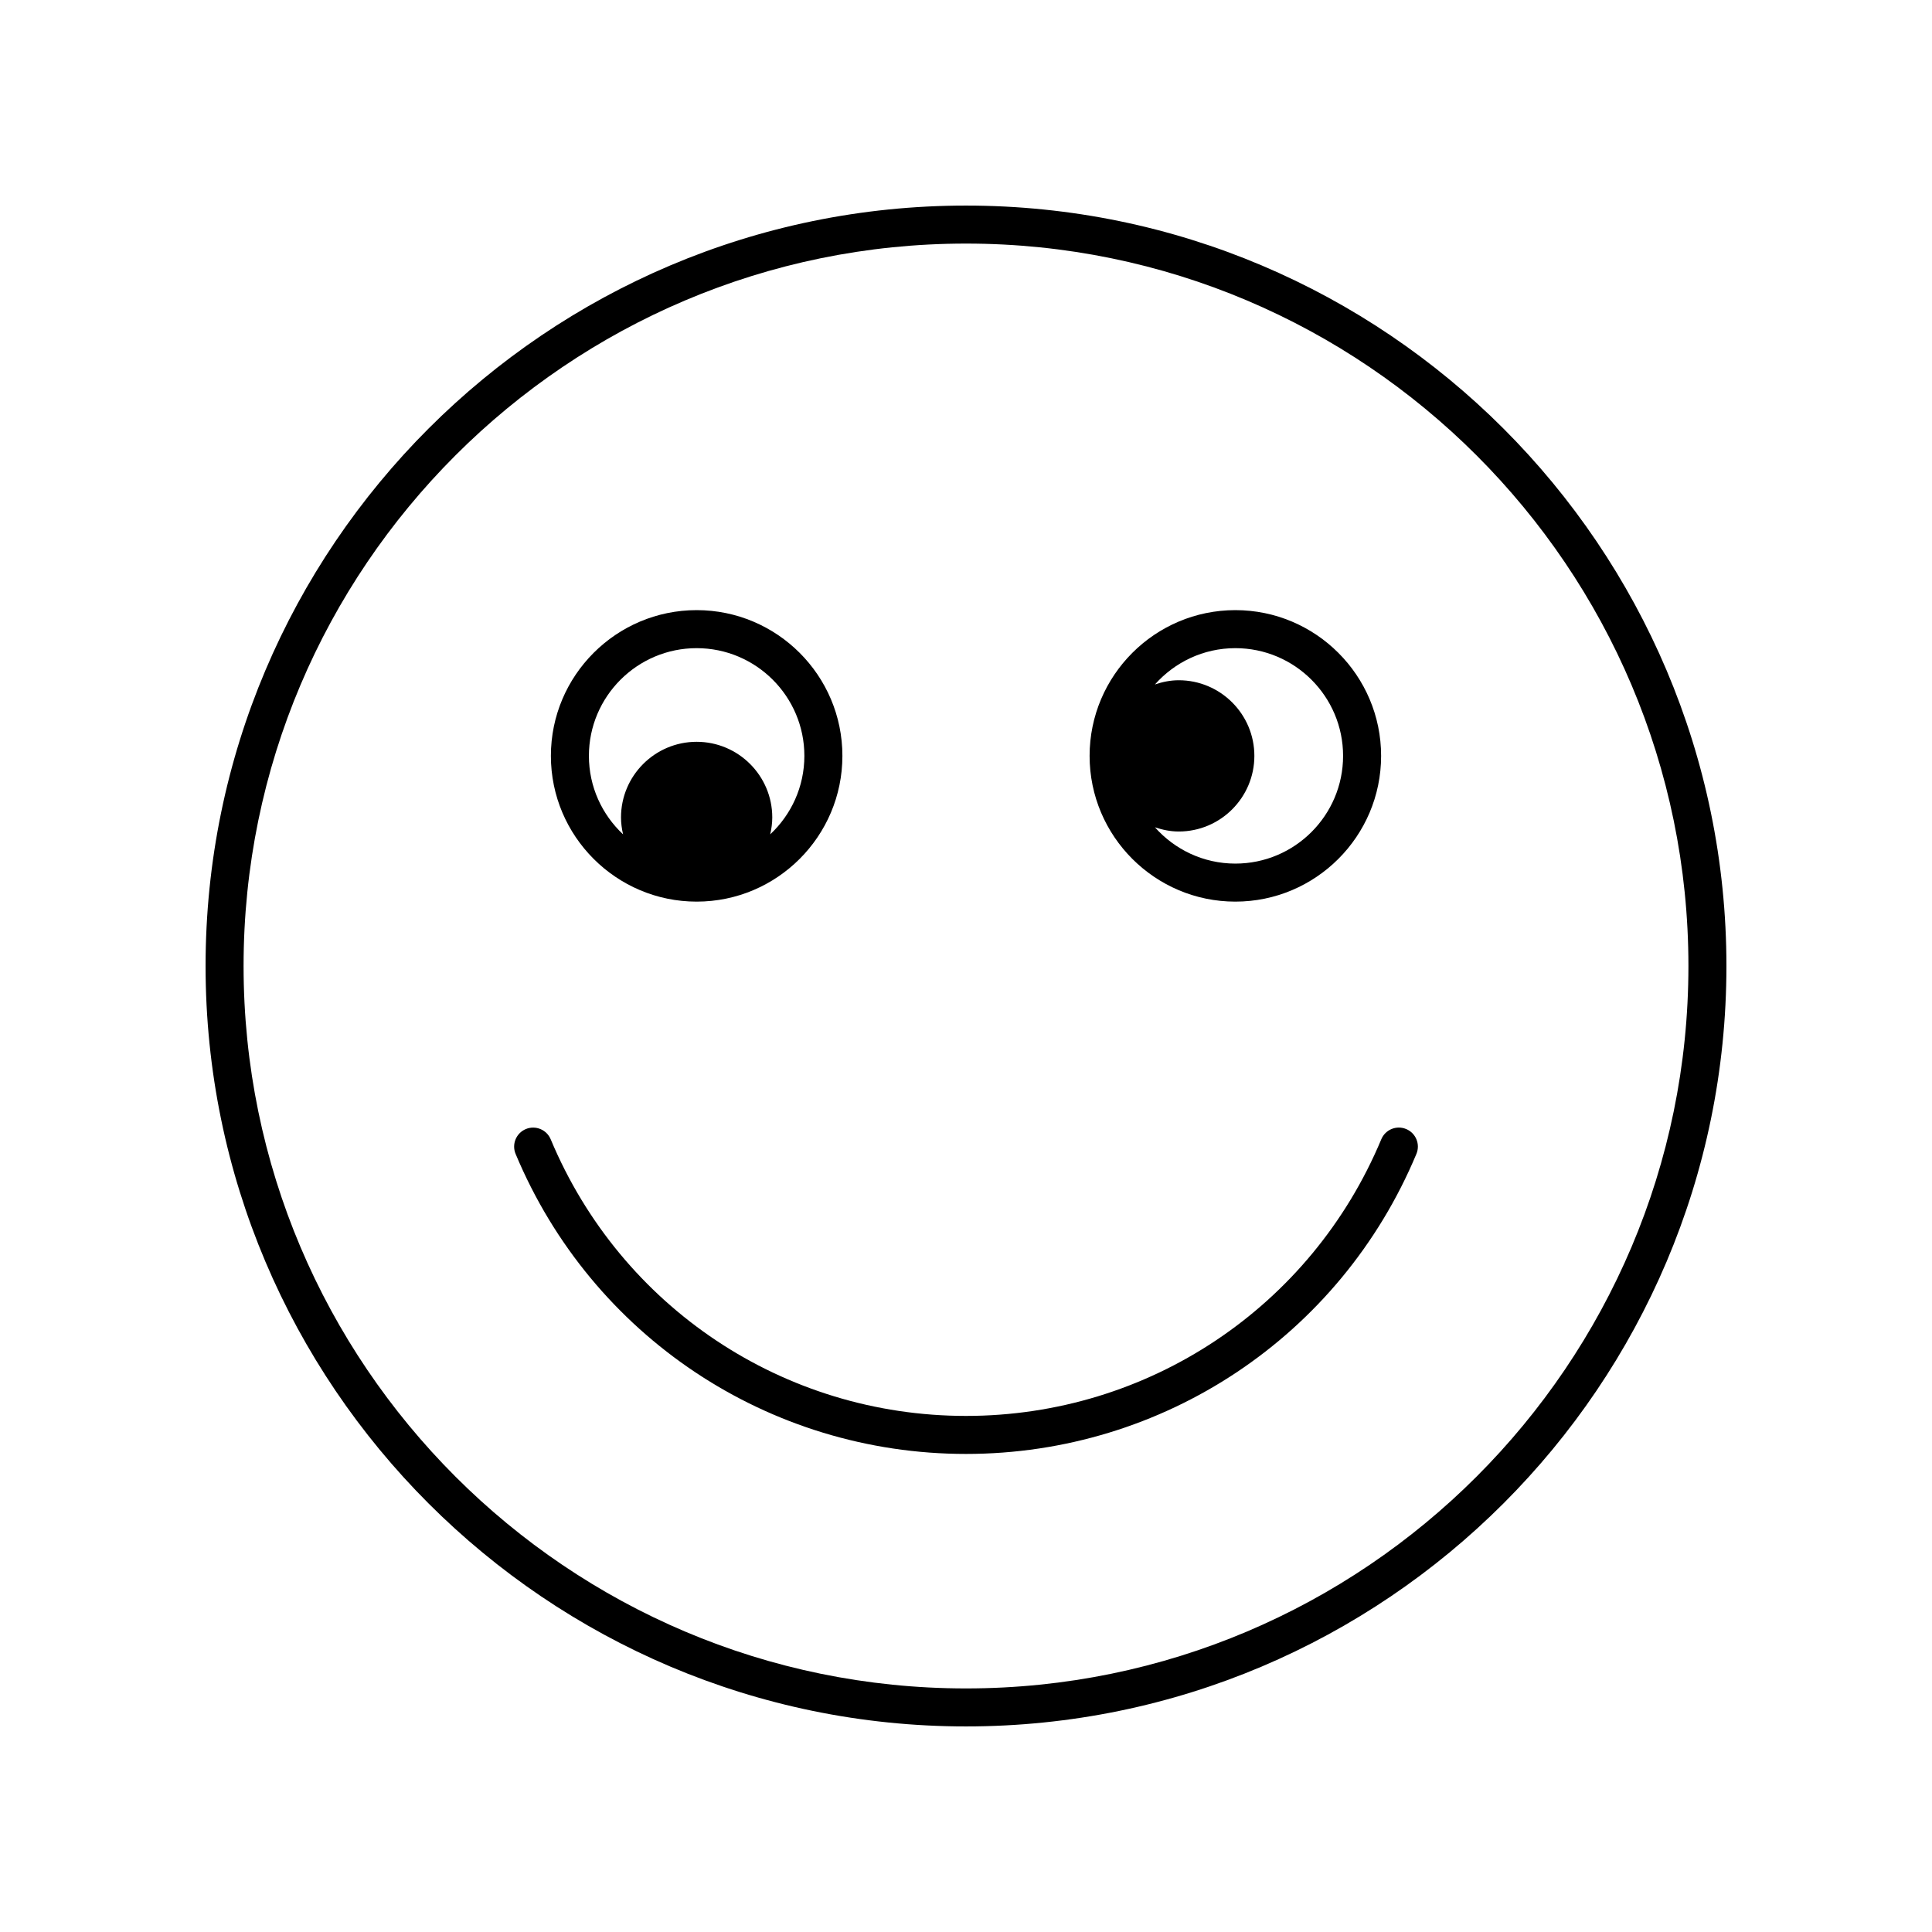
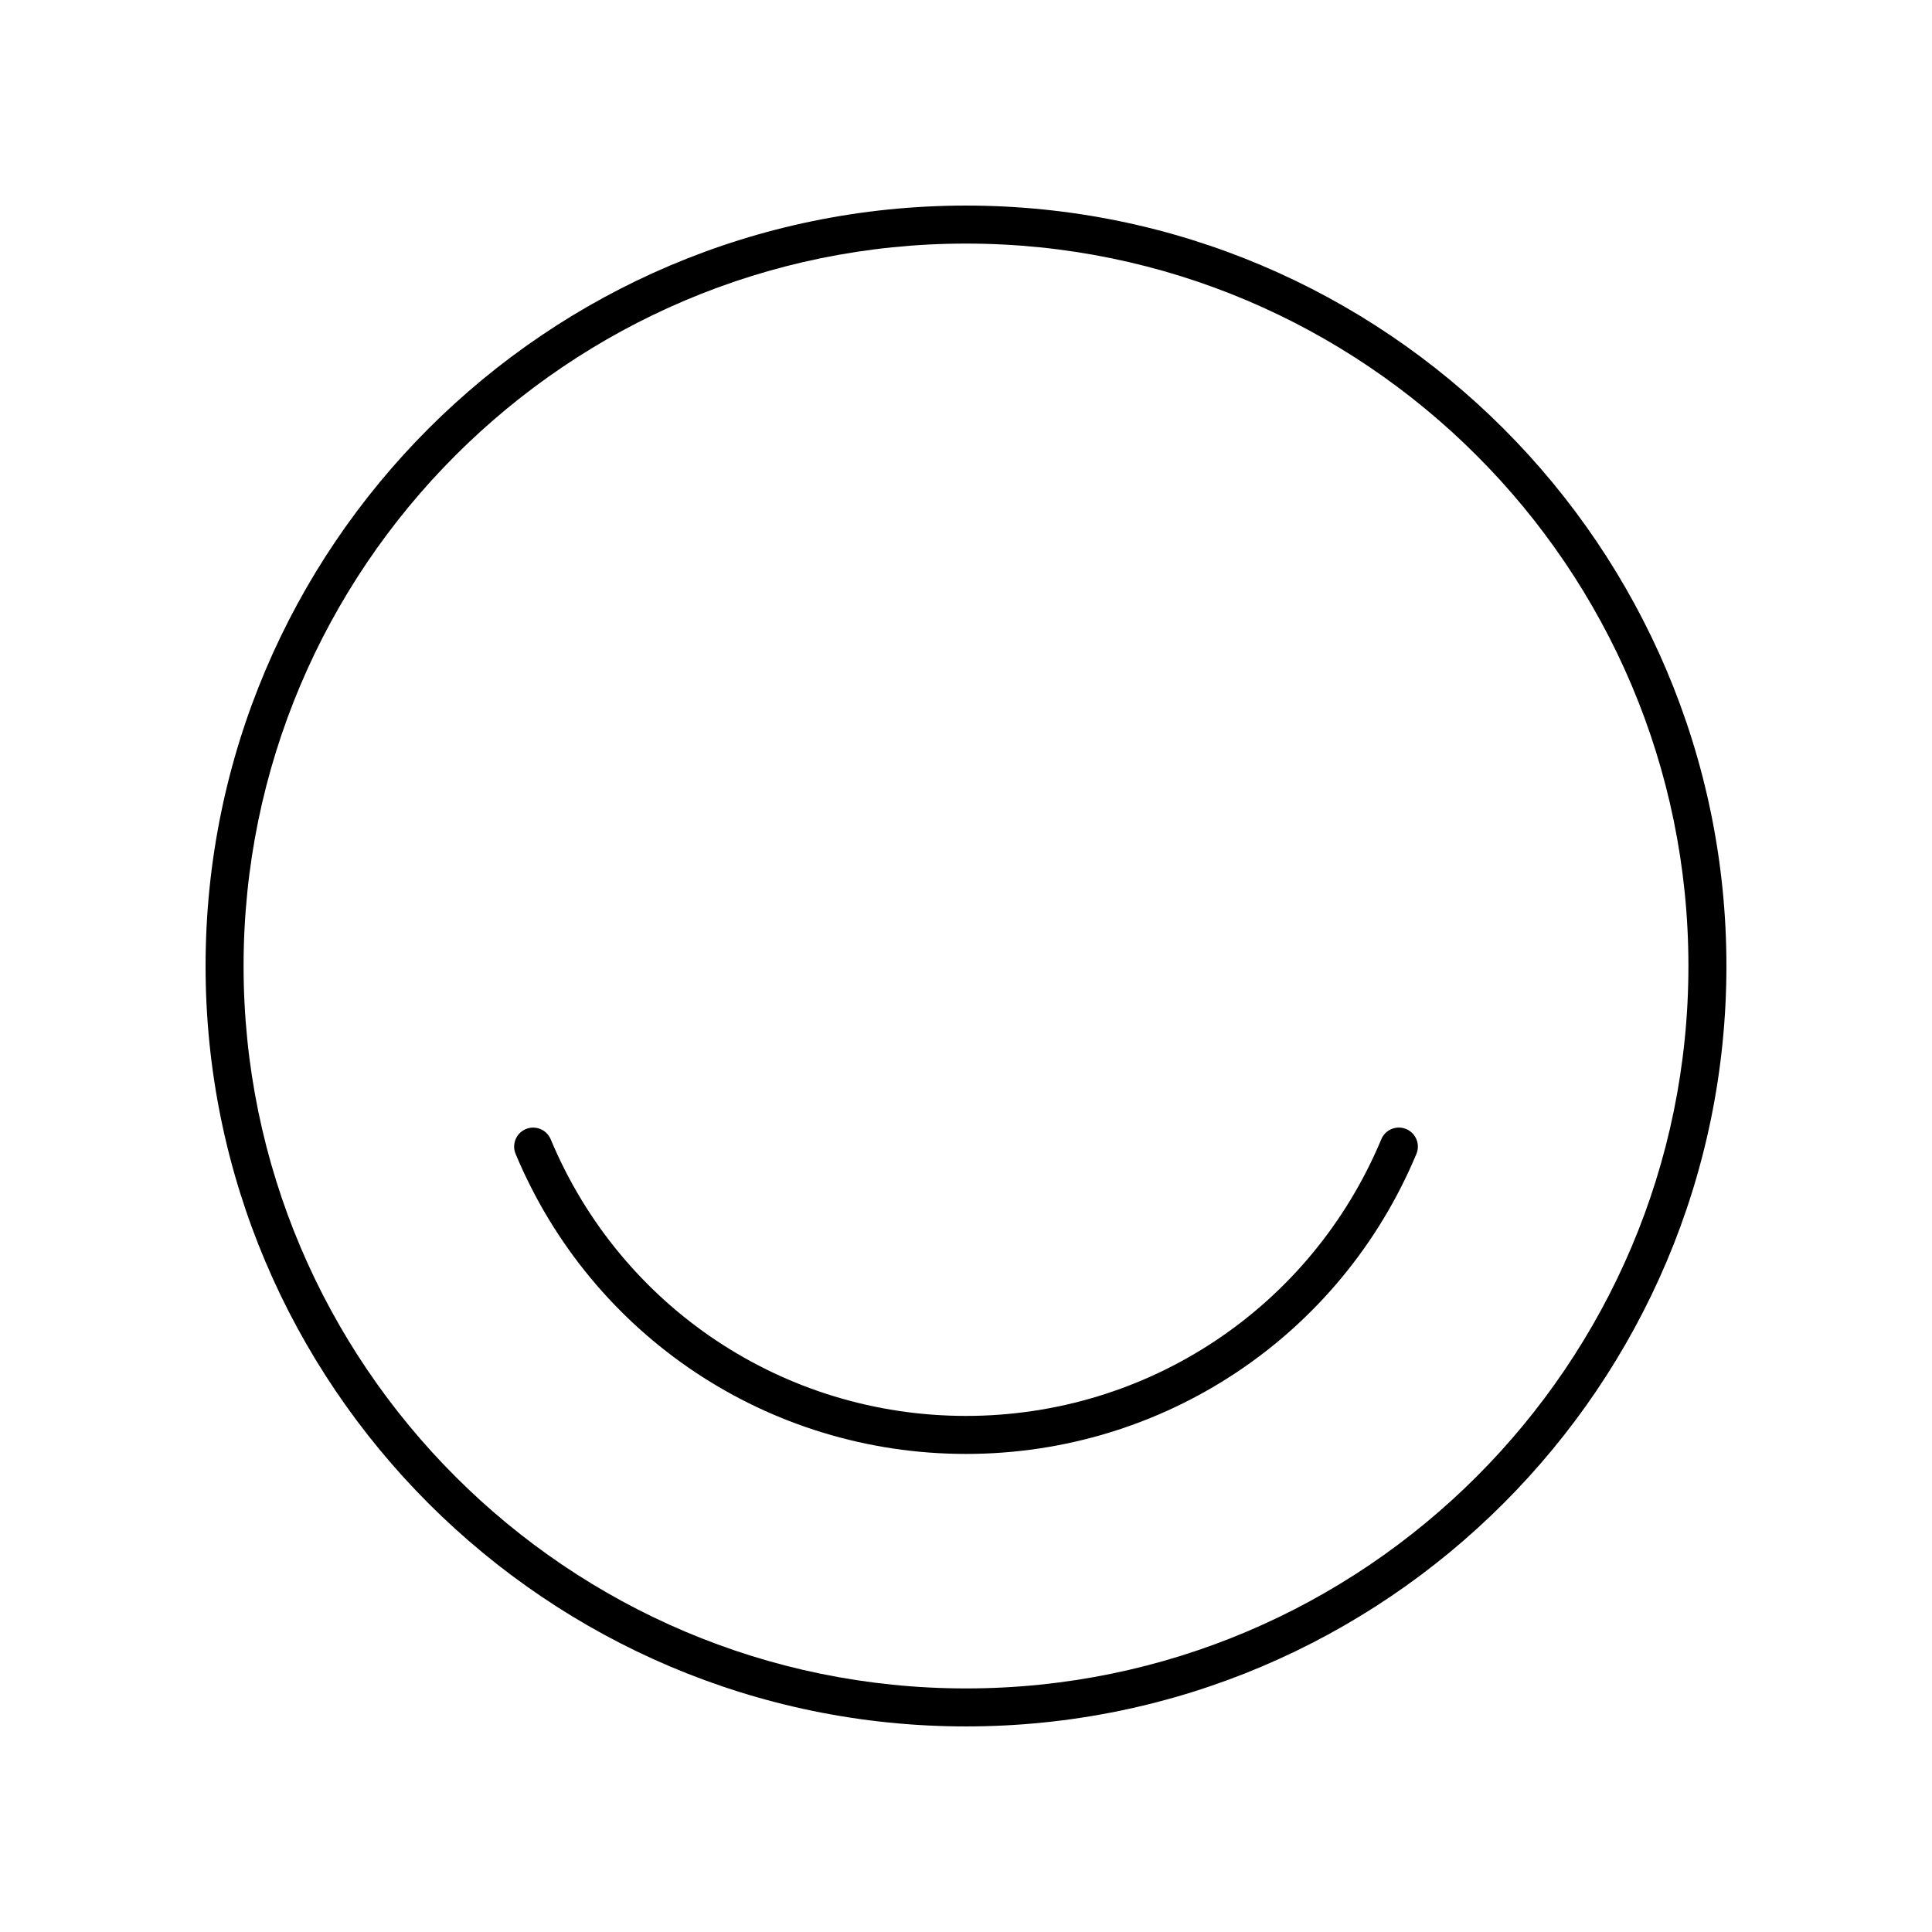
<svg xmlns="http://www.w3.org/2000/svg" fill="#000000" width="800px" height="800px" version="1.1" viewBox="144 144 512 512">
  <g>
    <path d="m400 198.48c-111.12 0-201.52 90.402-201.52 201.52s90.402 201.52 201.52 201.52 201.52-90.402 201.52-201.52-90.402-201.52-201.52-201.52zm0 392.97c-105.56 0-191.45-85.883-191.45-191.45 0-105.56 85.883-191.45 191.45-191.45 105.56 0 191.45 85.883 191.45 191.45-0.004 105.57-85.887 191.45-191.45 191.45z" />
-     <path d="m328.62 382.94c21.297 0 38.625-17.324 38.625-38.625 0-21.301-17.324-38.625-38.625-38.625-21.297 0-38.629 17.324-38.629 38.625 0.004 21.297 17.332 38.625 38.629 38.625zm0-67.172c15.742 0 28.547 12.809 28.547 28.547 0 8.203-3.496 15.586-9.055 20.797 0.332-1.445 0.547-2.938 0.547-4.484 0-11.055-8.992-20.043-20.043-20.043-11.055 0-20.043 8.992-20.043 20.043 0 1.547 0.215 3.035 0.547 4.484-5.559-5.211-9.055-12.598-9.055-20.797 0.004-15.742 12.812-28.547 28.555-28.547z" />
-     <path d="m471.38 382.94c21.297 0 38.629-17.324 38.629-38.625-0.004-21.301-17.332-38.625-38.629-38.625s-38.625 17.324-38.625 38.625c0 21.297 17.324 38.625 38.625 38.625zm0-67.172c15.742 0 28.551 12.809 28.551 28.547 0 15.742-12.809 28.547-28.551 28.547-8.477 0-16.078-3.734-21.312-9.621 1.996 0.668 4.09 1.117 6.309 1.117 11.051 0 20.043-8.992 20.043-20.043 0-11.055-8.992-20.043-20.043-20.043-2.219 0-4.312 0.449-6.309 1.117 5.234-5.887 12.836-9.621 21.312-9.621z" />
    <path d="m516.65 443.21c-2.574-1.078-5.519 0.141-6.59 2.707-18.605 44.539-61.809 73.316-110.06 73.316-48.254 0-91.453-28.777-110.06-73.312-1.074-2.566-4.035-3.773-6.59-2.707-2.566 1.074-3.781 4.023-2.707 6.59 20.176 48.297 67.023 79.504 119.36 79.504 52.328 0 99.18-31.207 119.36-79.508 1.074-2.566-0.141-5.516-2.707-6.59z" />
  </g>
</svg>